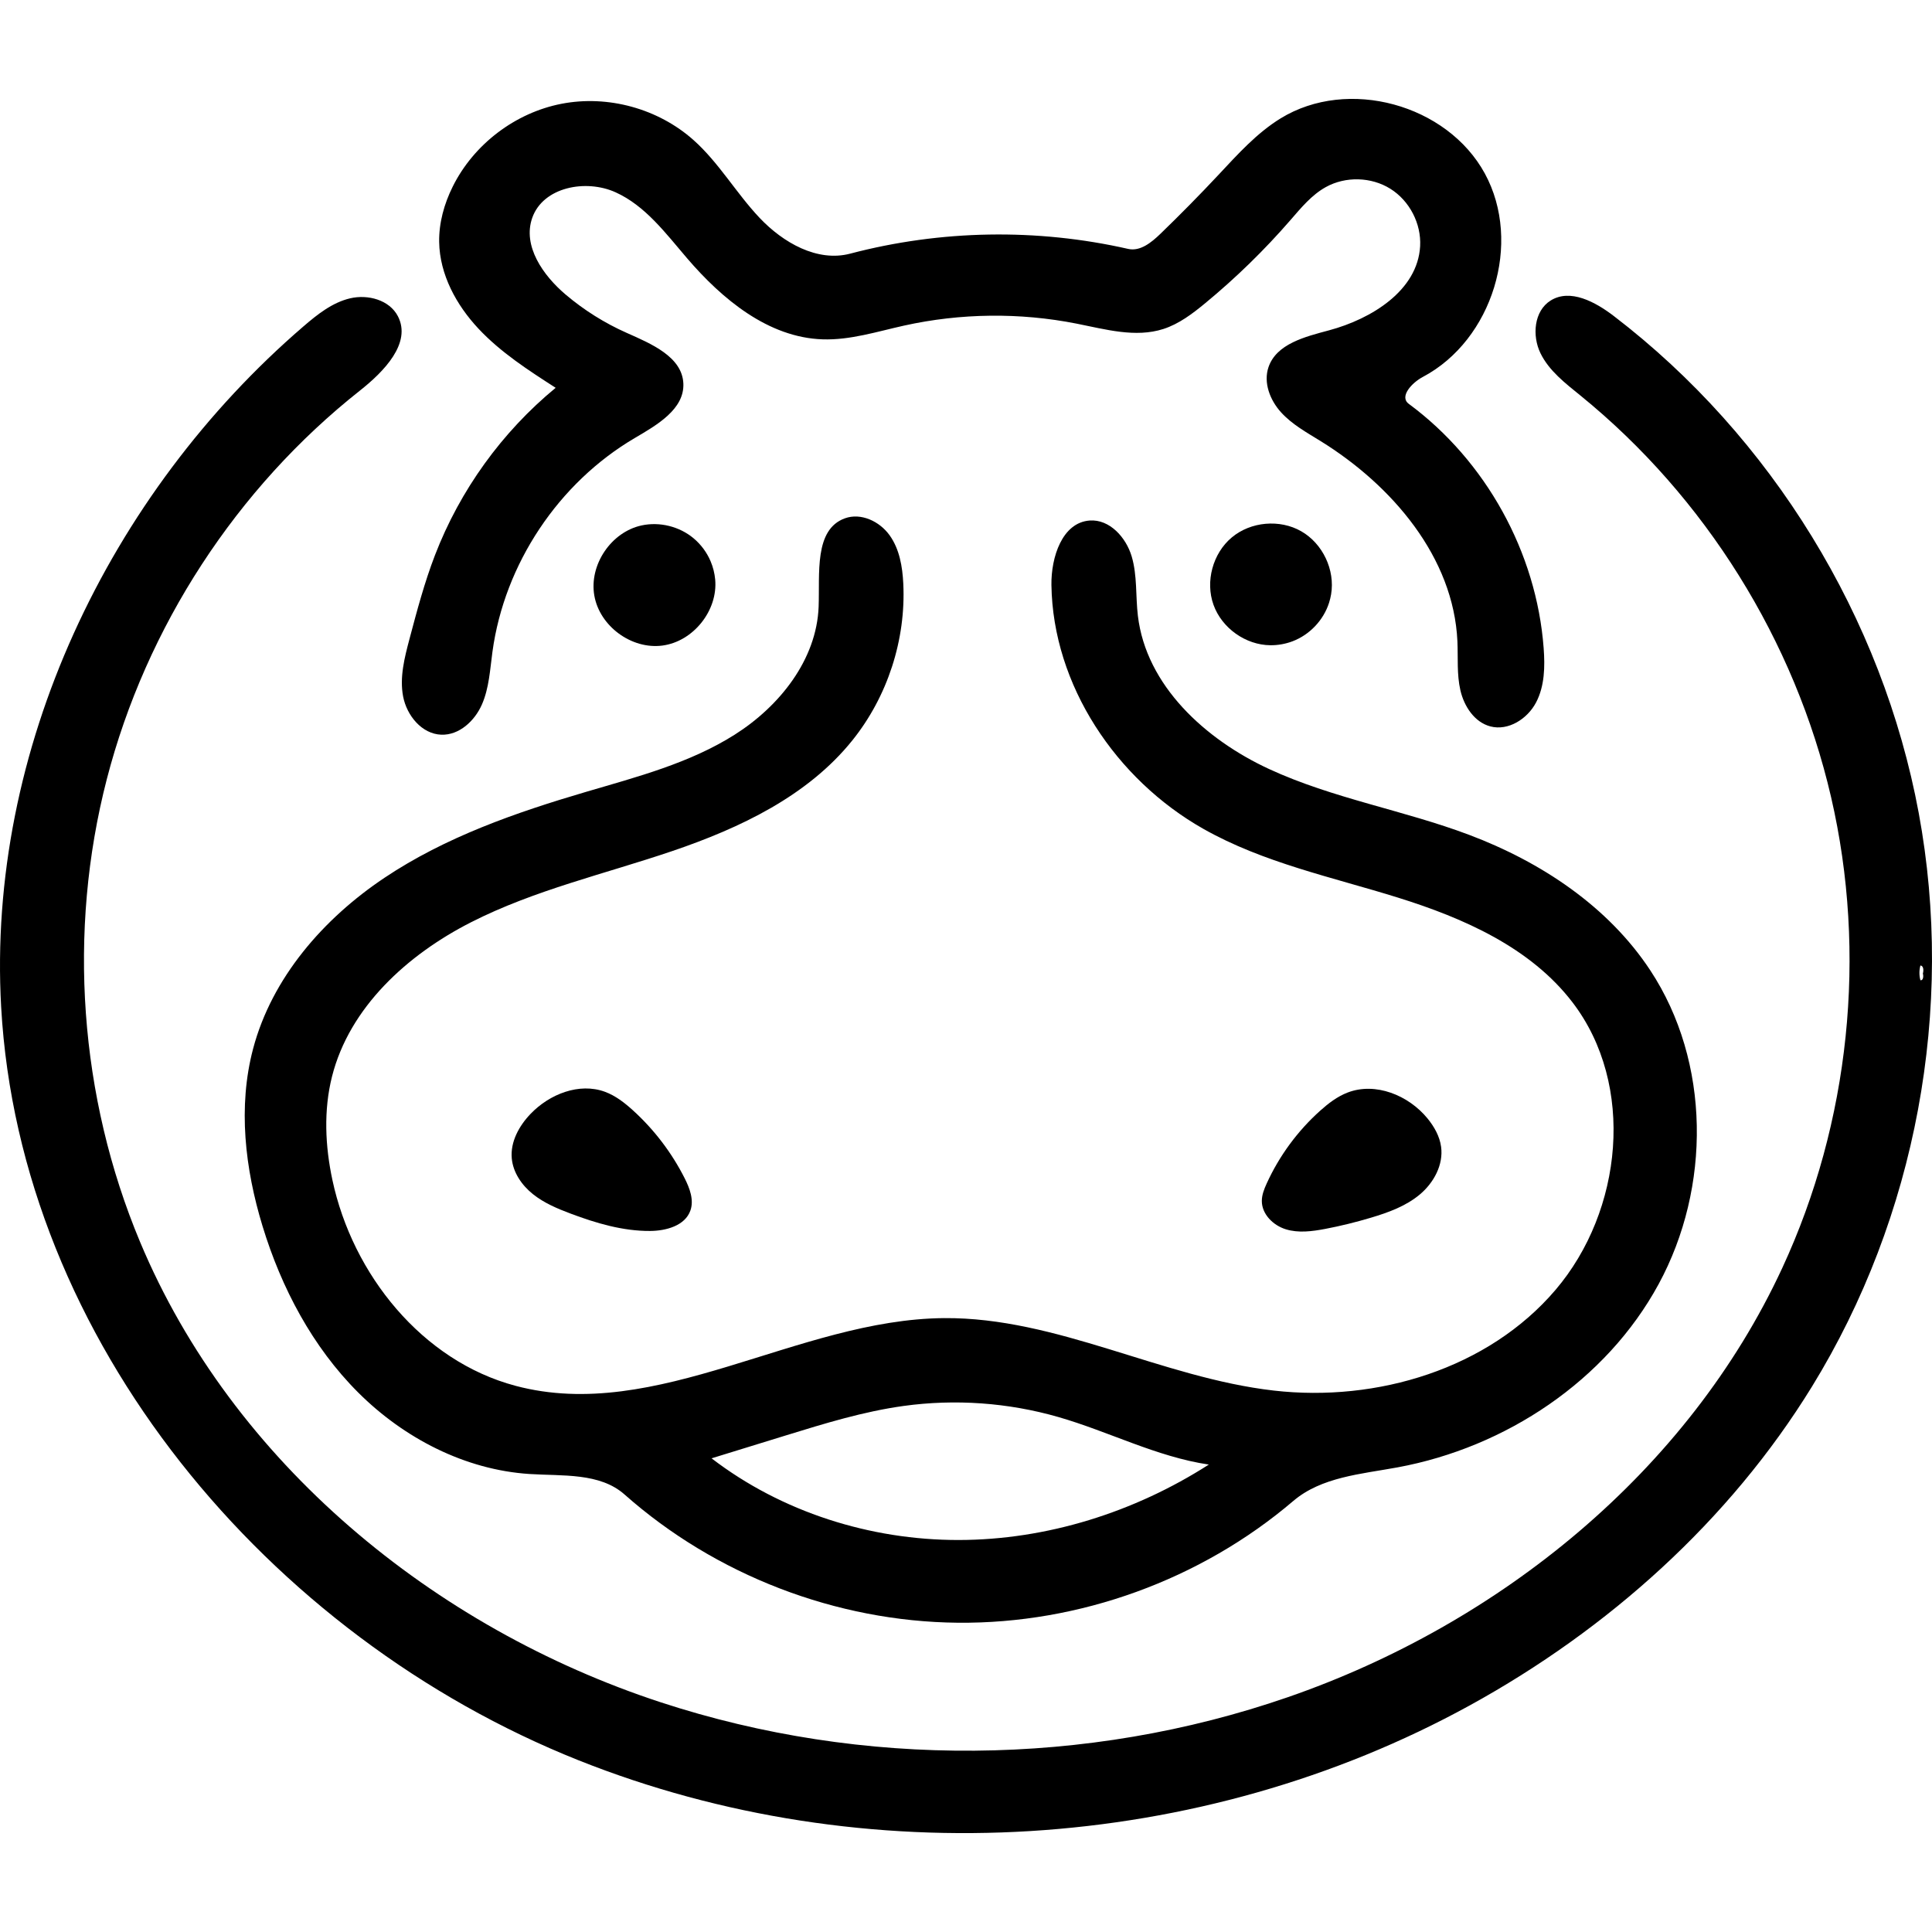
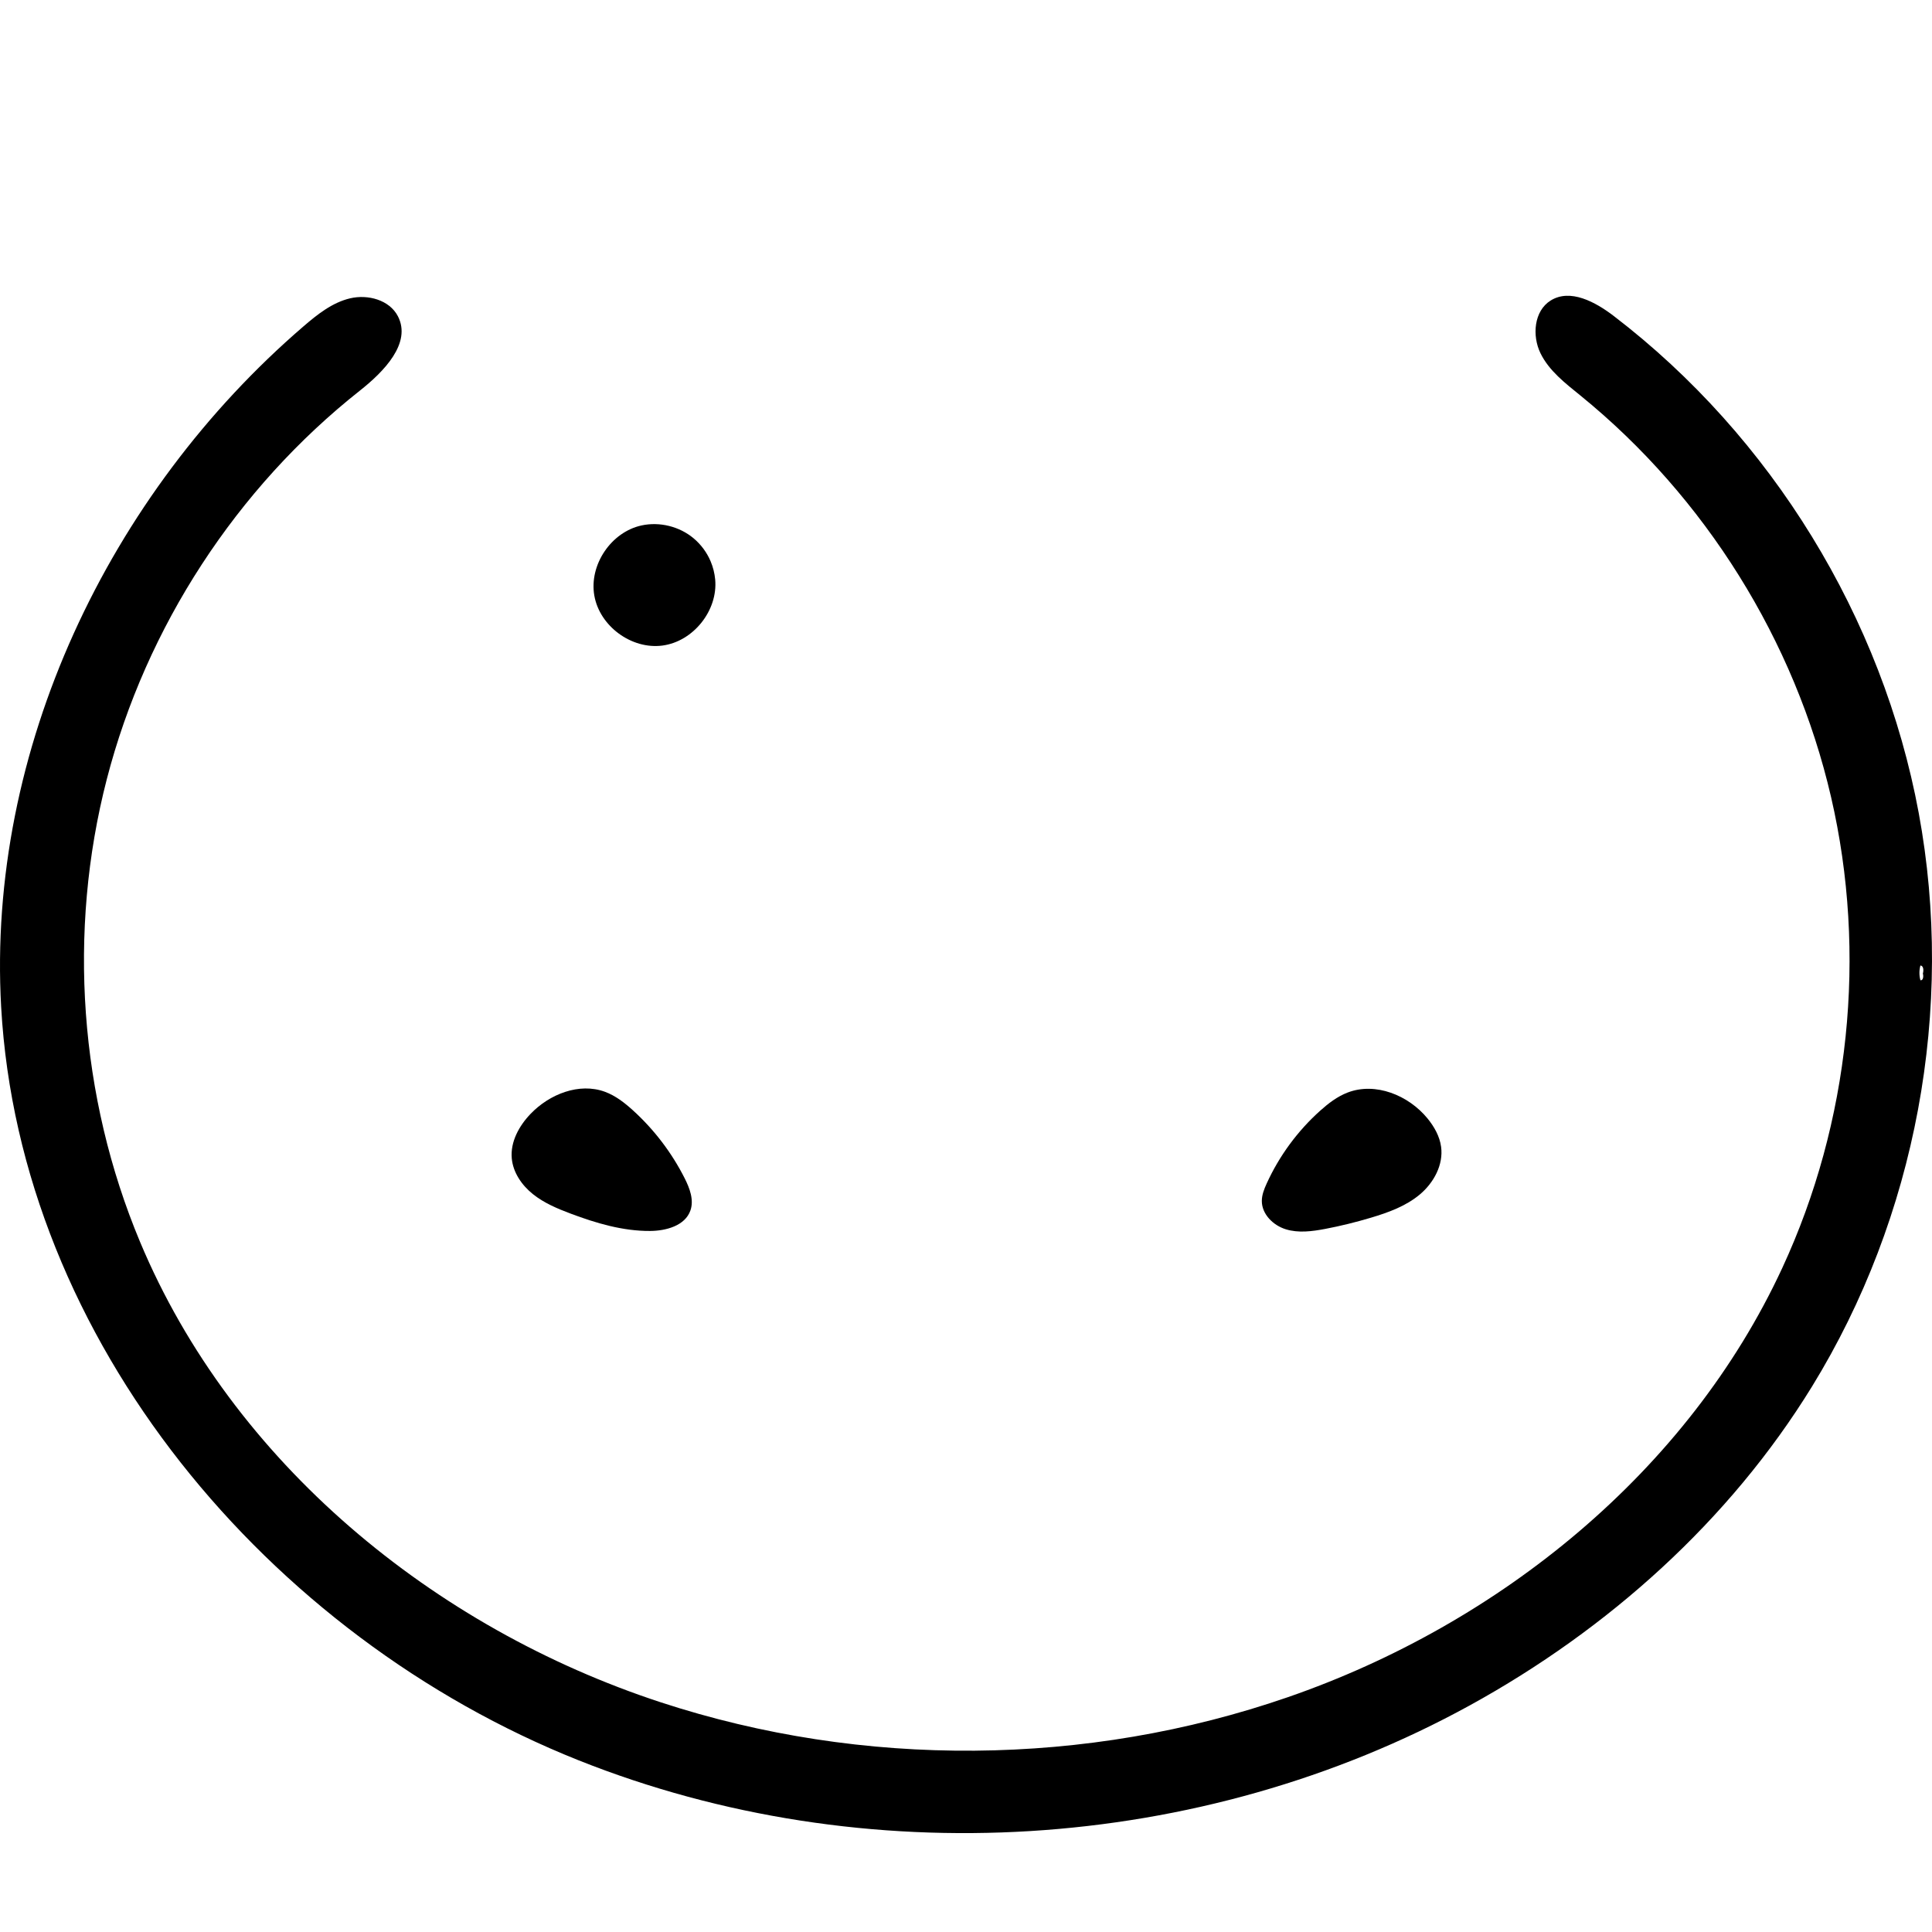
<svg xmlns="http://www.w3.org/2000/svg" id="Contours" width="1066.206" height="1066.206" viewBox="-5e-6 8e-6 1066.206 957.057" enable-background="new 0 0 1066.206 1066.206" stroke="#000" fill="none" stroke-linecap="round" stroke-linejoin="round">
  <path class="selected" fill="#000" opacity="1" stroke="none" d="M349.24 558.133C360.969 568.761 370.721 581.564 377.851 595.695 380.635 601.214 383.06 607.608 381.018 613.442 378.083 621.828 367.652 624.697 358.768 624.751 343.745 624.843 329.049 620.481 314.984 615.202 307.62 612.439 300.243 609.349 294.103 604.432 287.964 599.516 283.125 592.501 282.424 584.666 281.608 575.537 286.471 566.729 292.819 560.117 303.272 549.228 319.662 542.735 333.83 547.941 339.647 550.079 344.648 553.972 349.24 558.133z" />
  <path class="selected" fill="#000" opacity="1" stroke="none" d="M699.035 598.574C705.986 583.298 716.143 569.489 728.655 558.303 733.147 554.287 738.026 550.555 743.647 548.383 759.052 542.432 777.293 549.843 787.761 562.617 791.48 567.156 794.49 572.469 795.29 578.283 796.657 588.212 791.254 598.151 783.577 604.595 775.9 611.039 766.223 614.551 756.619 617.419 748.285 619.907 739.833 622.007 731.288 623.625 724.093 624.987 716.541 625.987 709.549 623.813S696.313 615.442 696.36 608.12C696.381 604.79 697.656 601.605 699.035 598.574z" />
  <path class="selected" fill="#000" opacity="1" stroke="none" d="M219.578 119.928C227.283 134.771 211.819 150.551 198.697 160.92 130.538 214.781 80.652 291.359 58.928 375.47c-21.724 84.111-15.158 175.269 18.395 255.399C128.237 752.462 239.334 843.78 364.595 884.852 476.172 921.438 599.712 920.442 710.684 882.061c116.965-40.453 220.853-124.587 272.89-236.879C1020.858 564.726 1030.5 471.765 1010.522 385.37 990.544 298.974 941.071 219.683 872.252 163.761 863.85 156.934 854.877 150.09 850.136 140.357 845.394 130.624 846.568 116.996 855.757 111.271 866.582 104.526 880.446 112.053 890.573 119.806c87.14 66.703 148.335 166.447 168.32 274.351C1078.878 502.06 1057.464 617.105 999.992 710.591 954.432 784.702 887.423 844.643 811.181 886.543 662.44 968.286 476.94 979.721 319.284 916.865 148.049 848.595 10.987 685.236.638 501.184-7.33 359.467 59.908 218.085 167.508 125.513c7.659-6.59 15.885-13.145 25.721-15.454C203.065 107.75 214.923 110.96 219.578 119.928M1061.158 482.735C1061.652 481.007 1061.6 478.408 1059.81 478.249 1059.097 480.896 1059.095 483.732 1059.806 486.379 1061.283 486.651 1061.599 484.359 1061.211 482.908z" />
-   <path class="selected" fill="#000" opacity="1" stroke="none" d="M284.493 710.211C362.475 730.973 440.322 673.475 521.019 672.847 583.323 672.361 641.079 705.758 702.981 712.838 759.907 719.349 821.274 700.872 858.443 657.265 895.611 613.659 902.641 544.092 867.815 498.593 844.678 468.363 807.813 452.116 771.471 440.783c-36.342-11.333-74.297-19.206-107.421-37.966C615.93 375.564 581.052 323.57 580.246 268.275 580.024 253.017 586.144 233.79 601.363 232.687c10.971-.795 20.062 9.275 23.182 19.823C627.664 263.058 626.664 274.337 627.959 285.26 632.525 323.784 665.164 353.546 700.375 369.828c35.211 16.282 74.157 22.661 110.457 36.345 39.557 14.911 76.618 39.424 99.882 74.721C944.094 531.542 944.277 600.774 915.347 654.088 886.417 707.403 830.944 744.214 771.291 755.213 751.208 758.916 729.281 760.497 713.74 773.744c-51.061 43.526-118.108 67.858-185.2 67.211C461.447 840.308 394.882 814.688 344.669 770.186 330.984 758.057 310.428 760.061 292.18 758.875 256.608 756.564 222.911 739.104 197.686 713.918 172.46 688.731 155.306 656.239 144.901 622.144 135.234 590.467 131.201 556.223 139.673 524.206c10.366-39.173 38.769-71.774 72.443-94.313 33.674-22.54 72.506-36.056 111.38-47.489 28.14-8.276 57.047-15.798 81.845-31.465 24.797-15.667 45.317-41.364 46.434-70.675.694-18.195-2.605-42.64 14.527-48.805C475.15 228.275 485.383 233.124 490.887 240.746 496.391 248.369 498.039 258.102 498.495 267.493 499.997 298.451 489.801 329.837 470.393 354.002c-24.662 30.706-61.976 48.379-99.264 61.052-37.288 12.674-76.152 21.498-111.247 39.369-35.096 17.871-67.047 46.937-76.663 85.129C178.531 558.169 179.434 577.869 183.445 596.643c11.142 52.148 49.518 99.847 101.048 113.567m214.193 11.11C476.598 724.369 455.177 730.963 433.87 737.531 420.142 741.763 406.414 745.995 392.685 750.226 431.349 779.889 480.284 795.359 529.015 795.301 577.746 795.243 626.077 779.963 667.108 753.674 638.332 749.415 611.984 735.461 584.027 727.424 556.417 719.487 527.143 717.393 498.685 721.321z" />
-   <path class="selected" fill="#000" opacity="1" stroke="none" d="M734.594 273.411C734.328 274.995 733.949 276.56 733.46 278.09 730.381 287.725 722.723 295.785 713.257 299.351 709.371 300.815 705.212 301.551 701.059 301.511 687.398 301.378 674.293 292.054 669.688 279.193 665.082 266.331 669.291 250.808 679.762 242.034 690.233 233.26 706.253 231.833 718.11 238.618 729.967 245.403 736.853 259.937 734.594 273.411z" />
-   <path class="selected" fill="#000" opacity="1" stroke="none" d="M312.18 108.011C322.319 116.599 333.69 123.731 345.835 129.121 359.397 135.139 376.539 142.331 377.126 157.156 377.683 171.25 362.604 179.942 350.439 187.08c-42.212 24.77-72.064 69.566-78.676 118.06C270.424 314.962 269.932 325.11 265.961 334.193s-12.554 17.06-22.46 16.686C232.783 350.473 224.479 340.314 222.466 329.778 220.453 319.242 223.223 308.446 225.973 298.079 230.109 282.484 234.257 266.854 240.053 251.798c13.786-35.815 36.97-67.964 66.599-92.354C291.581 149.747 276.343 139.913 264.083 126.841c-12.26-13.072-21.429-29.928-21.72-47.847C242.191 68.405 245.123 57.909 249.832 48.423c11.592-23.353 34.474-40.771 60.07-45.727 25.597-4.956 53.326 2.662 72.797 20.001 14.054 12.515 23.573 29.304 36.51 42.972s31.801 24.524 49.999 19.732c49.925-13.148 103.027-14.054 153.37-2.614C629.244 84.3 635.447 79.235 640.363 74.487c10.965-10.592 21.665-21.458 32.088-32.584C683.045 30.594 693.544 18.856 706.746 10.744c37.087-22.789 91.853-7.779 112.684 30.442C840.262 79.407 823.668 133.095 785.192 153.452 779.24 156.601 772.041 164.289 777.456 168.291 820.032 199.755 847.938 250.288 851.891 303.081 852.656 313.3 852.459 324.052 847.685 333.12 842.911 342.188 832.357 348.919 822.451 346.294 813.702 343.976 807.993 335.242 805.951 326.424 803.909 317.607 804.704 308.418 804.298 299.376 802.212 252.973 768.281 213.276 728.779 188.839 721.092 184.084 713.003 179.641 706.938 172.94 700.873 166.239 697.127 156.588 700.045 148.034 704.441 135.144 720.283 131.252 733.437 127.726 757.021 121.405 782.352 105.698 783.721 81.319 784.421 68.858 777.895 56.247 767.318 49.621 756.742 42.994 742.547 42.624 731.639 48.69 723.823 53.036 718.002 60.148 712.14 66.901c-14.373 16.558-30.127 31.917-47.044 45.865C658.079 118.55 650.669 124.198 642.013 126.984 626.615 131.942 610.029 127.168 594.16 124.031 562.792 117.83 530.141 118.202 498.922 125.114 484.034 128.41 469.198 133.204 453.959 132.697 424.04 131.702 398.634 110.643 379.148 87.917 367.404 74.22 356.16 58.974 339.716 51.547c-16.444-7.427-40-2.918-45.99 14.102C288.278 81.128 299.658 97.406 312.18 108.011z" />
  <path class="selected" fill="#000" opacity="1" stroke="none" d="M382.712 242.444C386.828 245.873 390.106 250.301 392.185 255.237 393.521 258.409 394.367 261.786 394.684 265.212c1.581 17.112-12.068 34.219-29.104 36.478-17.036 2.258-34.671-10.701-37.603-27.635C325.044 257.122 337.294 238.987 354.098 235.386 364.04 233.255 374.901 235.934 382.712 242.444z" />
</svg>